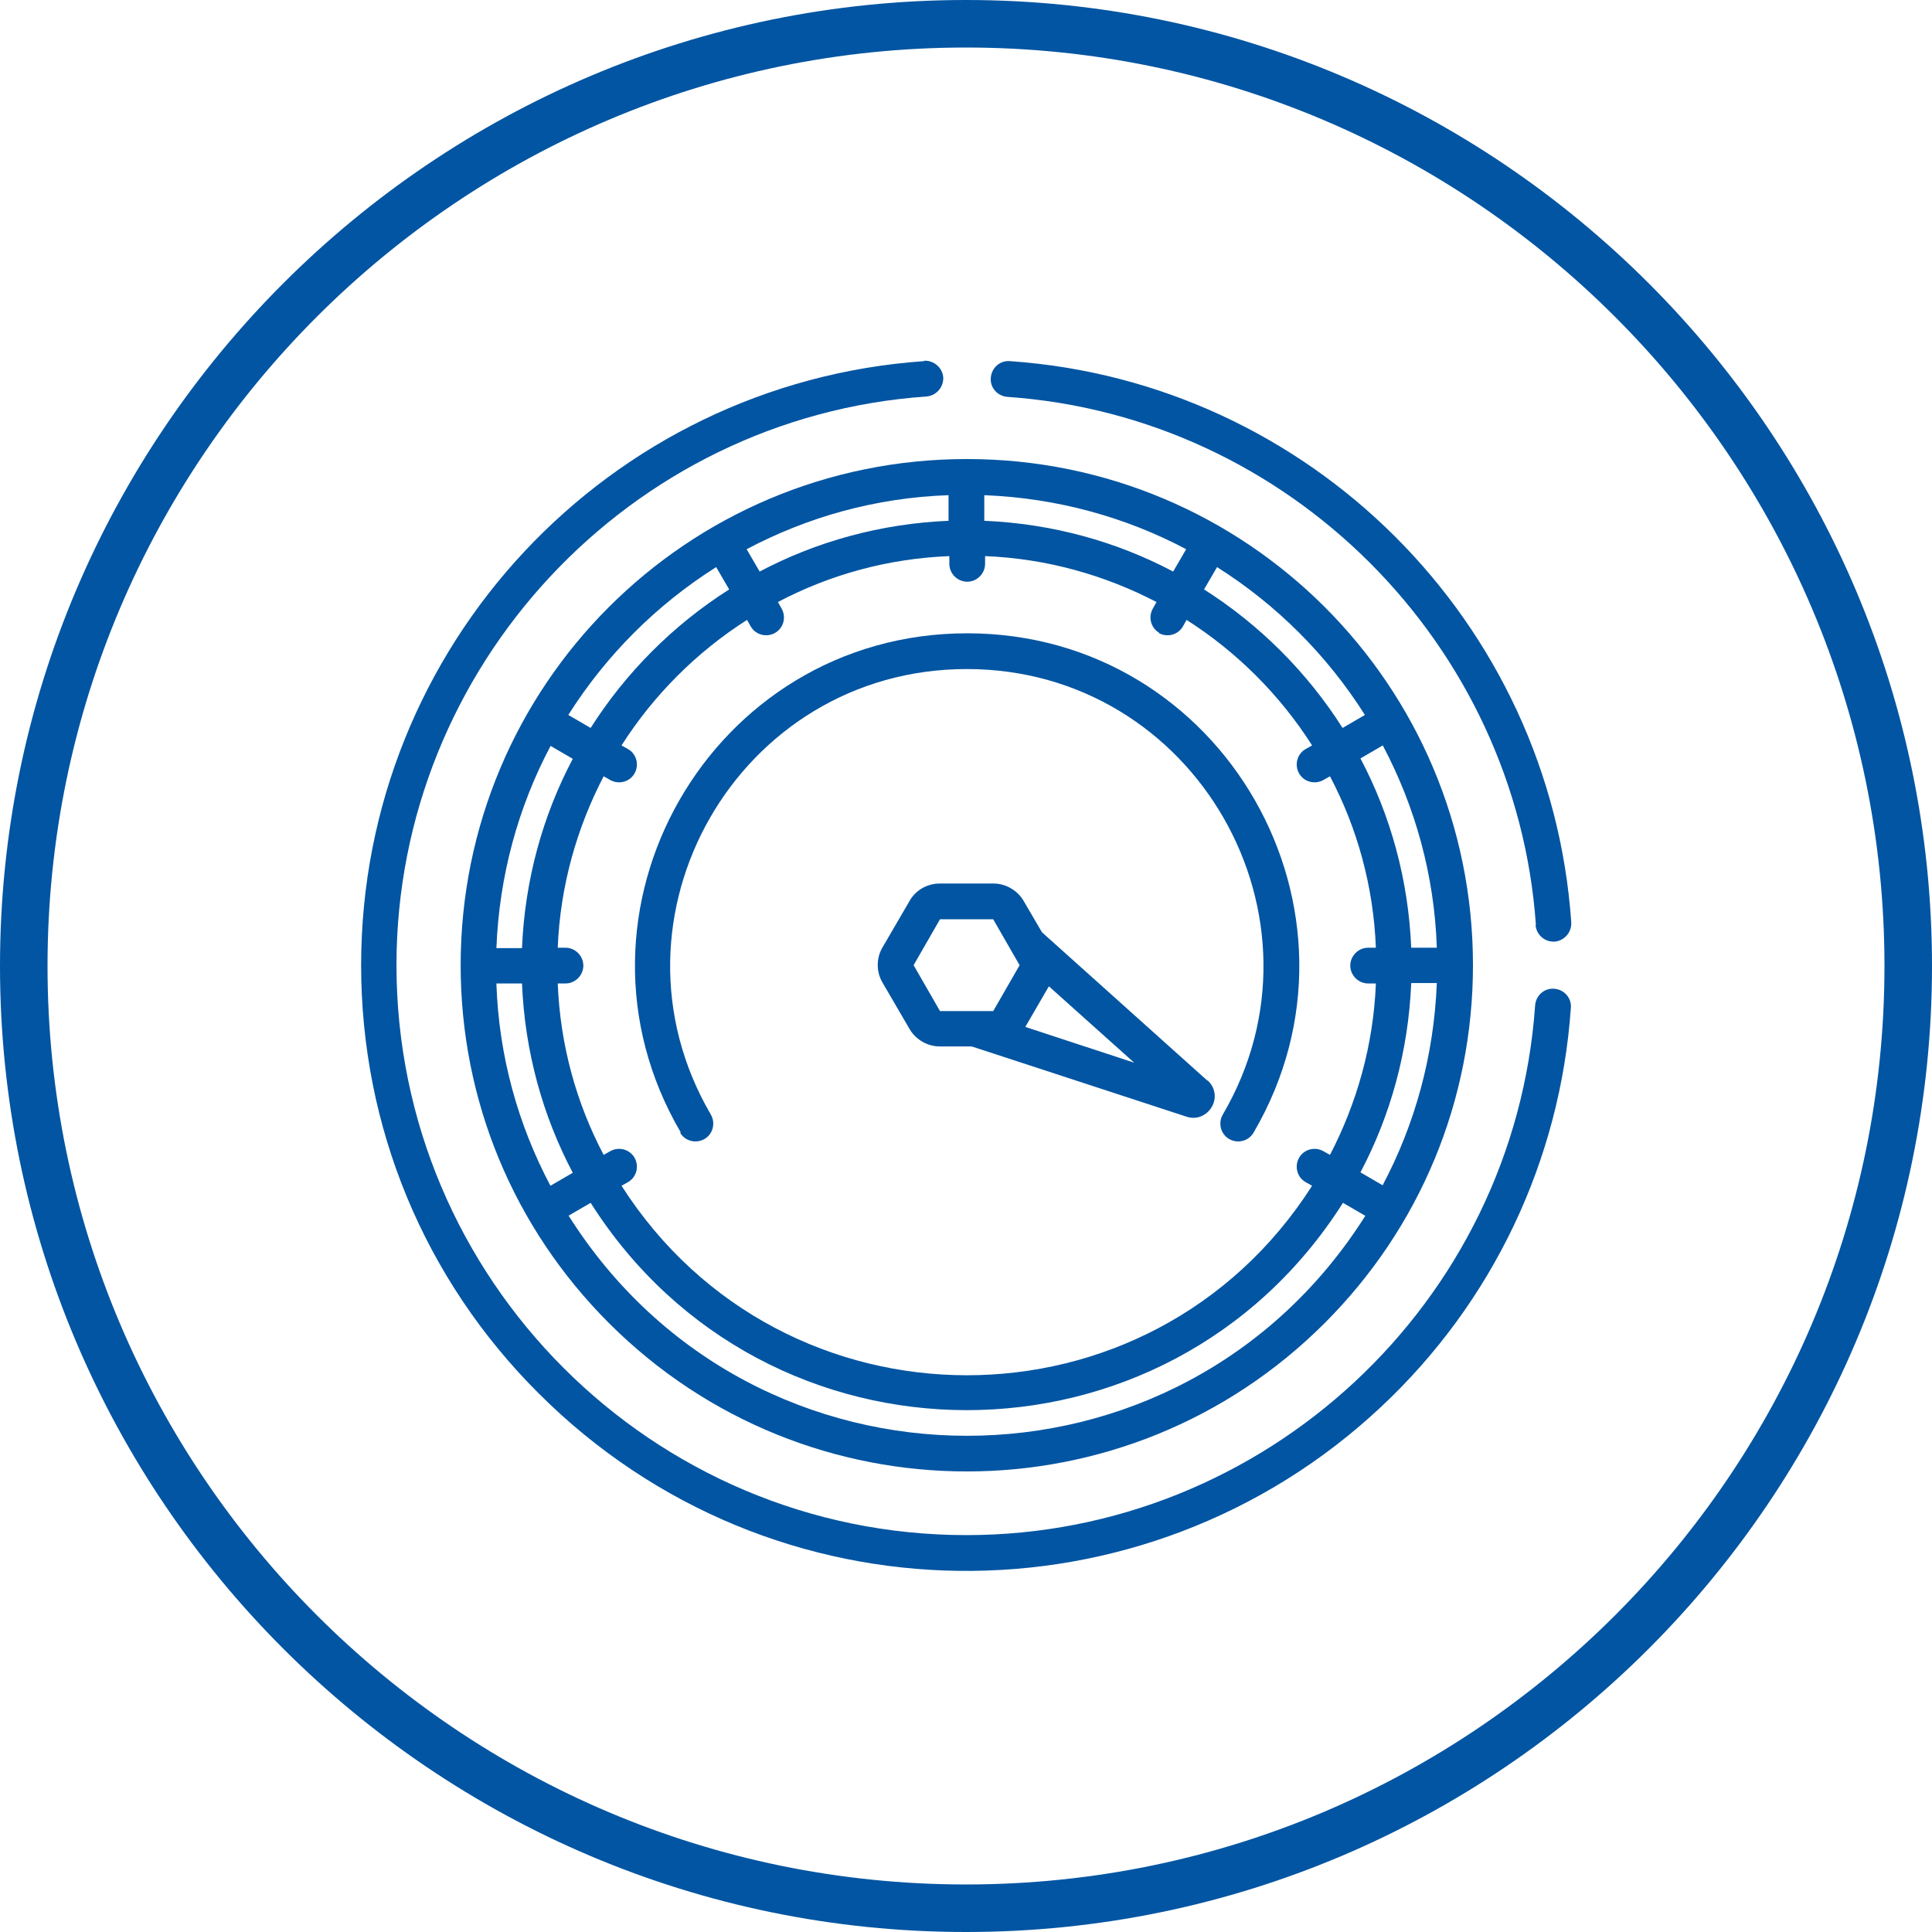
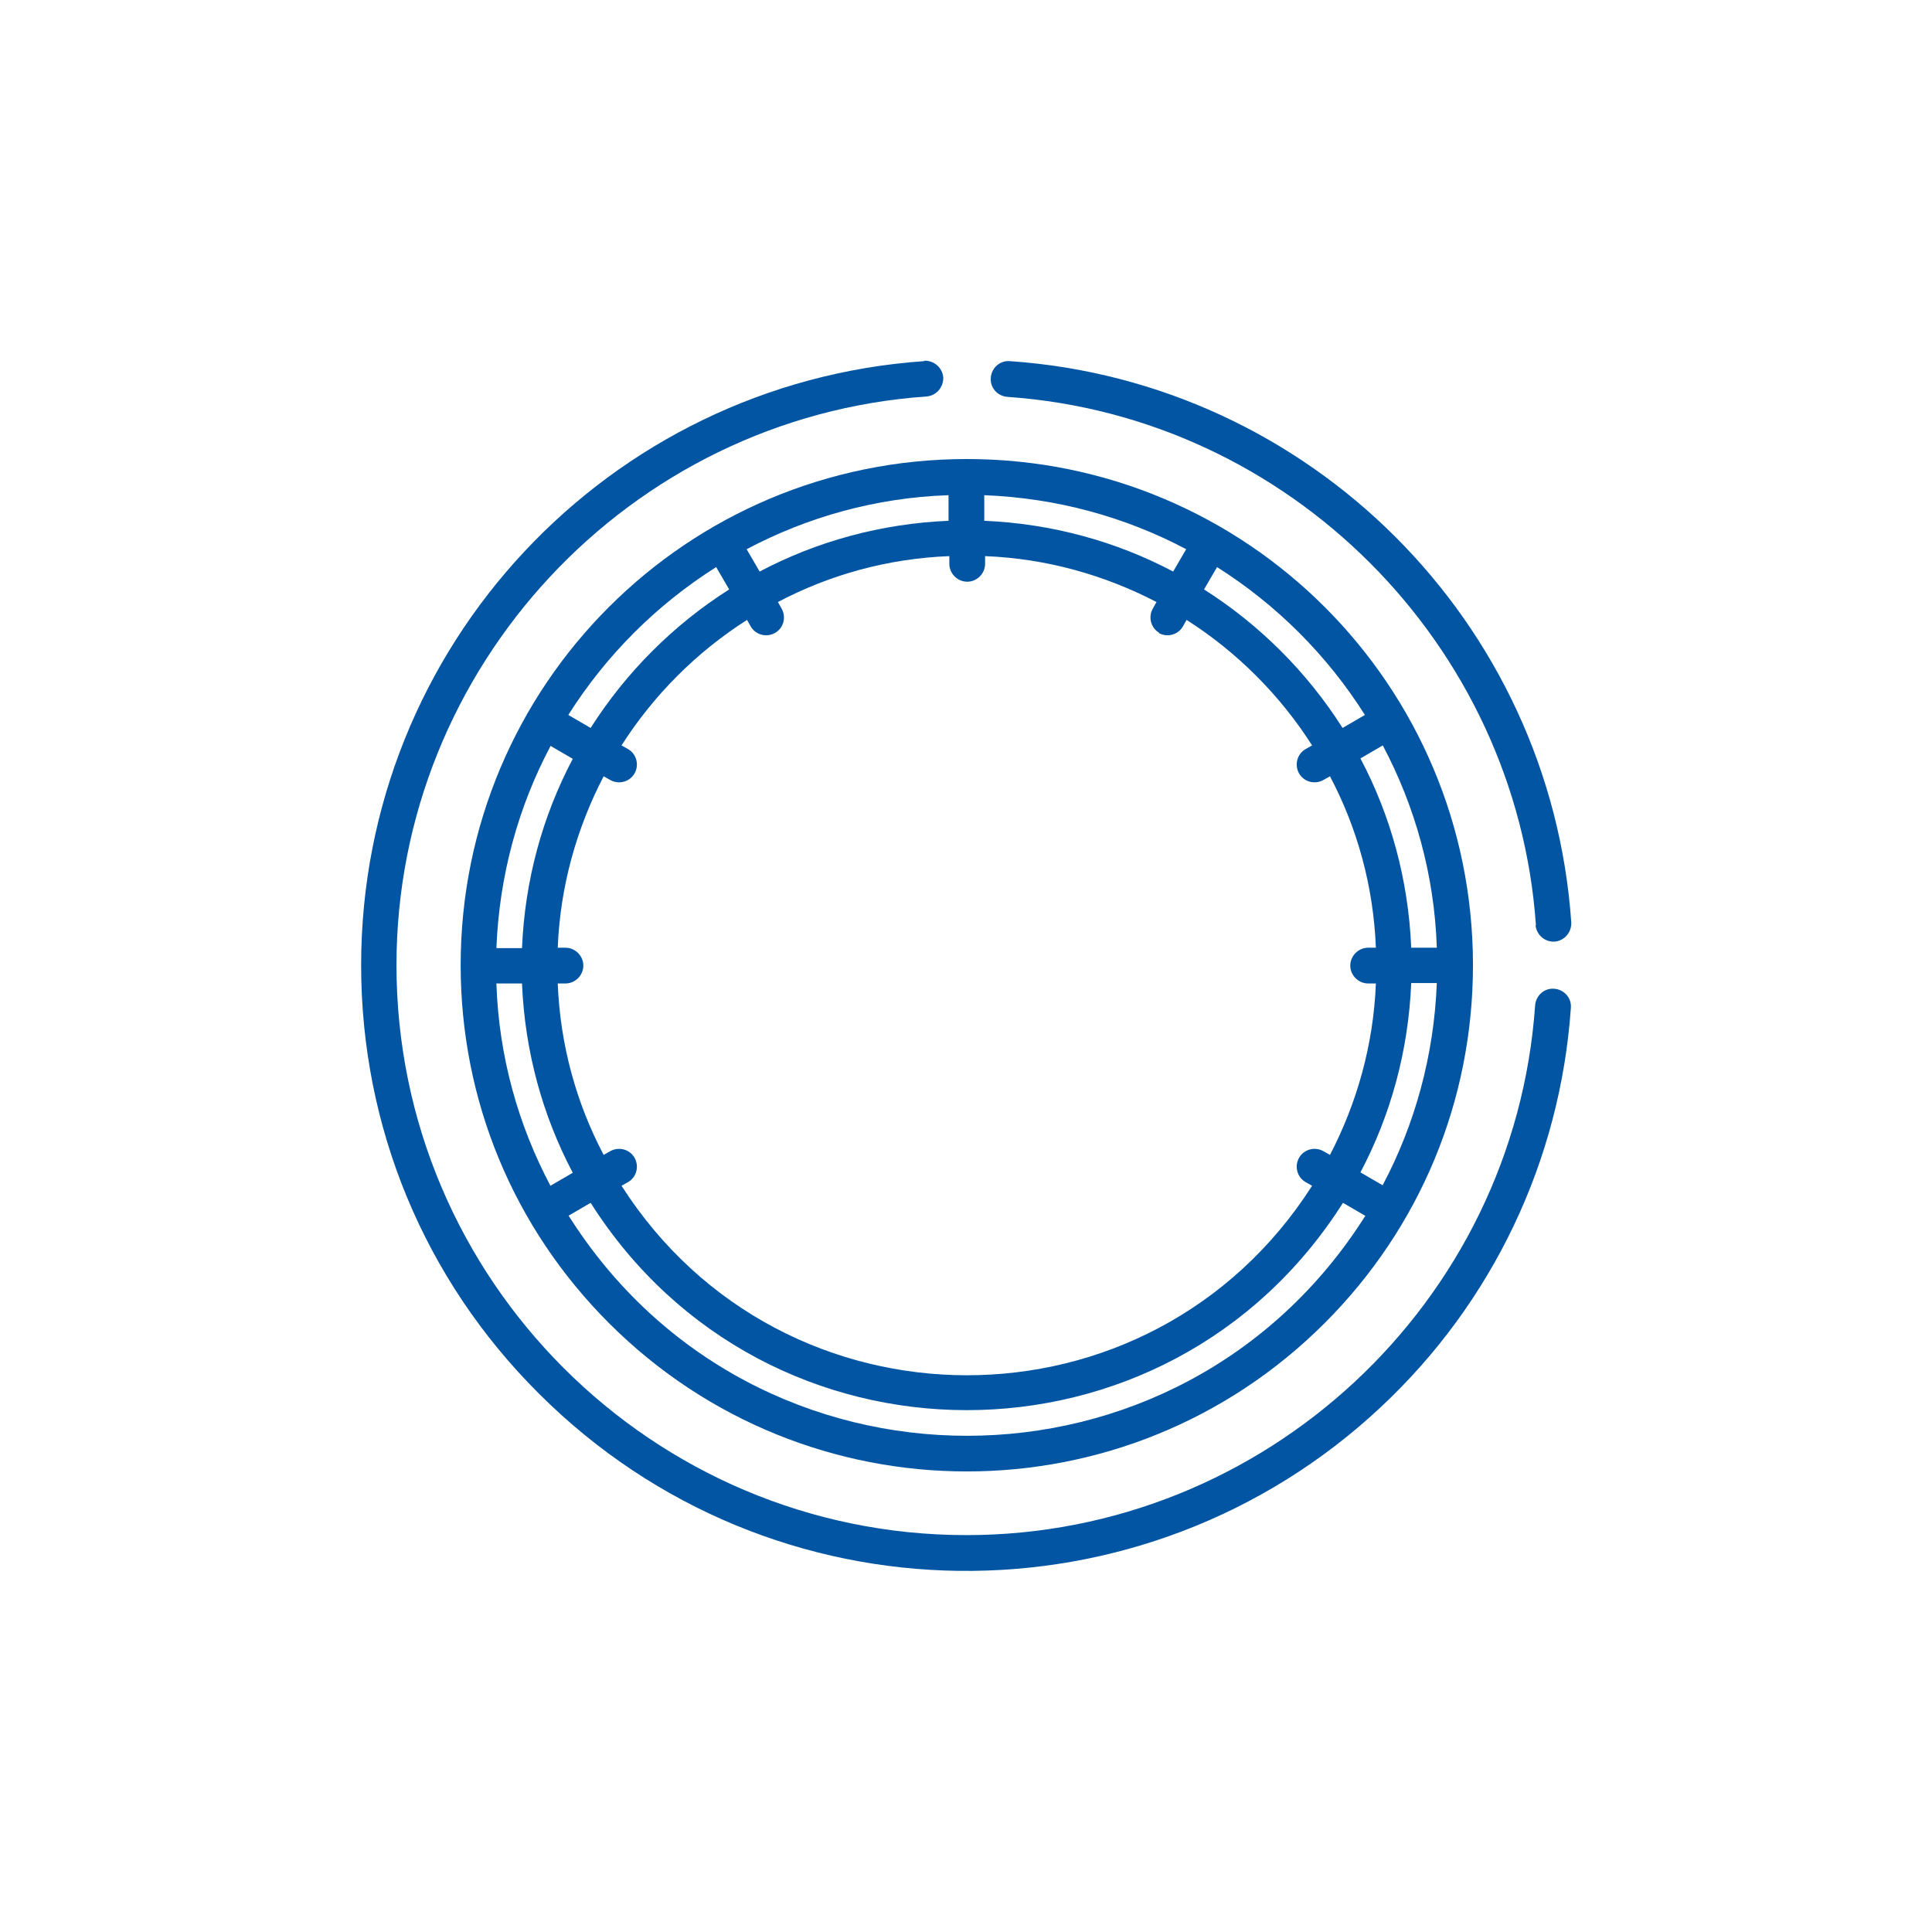
<svg xmlns="http://www.w3.org/2000/svg" id="Layer_2" viewBox="0 0 47.56 47.56">
  <defs>
    <style>.cls-1{fill:#0255a2;}</style>
  </defs>
  <g id="Layer_1-2">
-     <path class="cls-1" d="M23.78,47.56C10.67,47.56,0,36.89,0,23.78S10.67,0,23.78,0s23.78,10.67,23.78,23.78-10.67,23.78-23.78,23.78M23.78,1.17C11.31,1.17,1.17,11.31,1.17,23.78s10.14,22.61,22.61,22.61,22.61-10.14,22.61-22.61S36.24,1.17,23.78,1.17" />
    <g>
      <path class="cls-1" d="M11.34,23.76c0,3.33,1.3,6.46,3.65,8.81,4.87,4.87,12.75,4.87,17.62,0,2.35-2.35,3.65-5.48,3.65-8.81,0-6.89-5.57-12.46-12.46-12.46s-12.46,5.57-12.46,12.46ZM28.52,15.58c.21,.12,.48,.05,.6-.16l.09-.16c1.24,.79,2.3,1.85,3.09,3.09l-.16,.09c-.21,.12-.28,.39-.16,.6,.12,.21,.39,.28,.6,.16l.16-.09c.67,1.27,1.07,2.7,1.13,4.22h-.19c-.24,0-.44,.2-.44,.44s.2,.44,.44,.44h.19c-.06,1.52-.47,2.95-1.13,4.22l-.16-.09c-.21-.12-.48-.05-.6,.16-.12,.21-.05,.48,.16,.6l.16,.09c-3.98,6.23-13.03,6.21-17,0l.16-.09c.21-.12,.28-.39,.16-.6-.12-.21-.39-.28-.6-.16l-.16,.09c-.67-1.27-1.07-2.7-1.13-4.22h.19c.24,0,.44-.2,.44-.44s-.2-.44-.44-.44h-.19c.06-1.52,.47-2.95,1.13-4.22l.16,.09c.21,.12,.48,.05,.6-.16s.05-.48-.16-.6l-.16-.09c.79-1.24,1.85-2.3,3.09-3.09l.09,.16c.12,.21,.39,.28,.6,.16,.21-.12,.28-.39,.16-.6l-.09-.16c1.27-.67,2.7-1.07,4.22-1.13v.19c0,.24,.2,.44,.44,.44s.44-.2,.44-.44v-.19c1.52,.06,2.95,.47,4.22,1.13l-.09,.16c-.12,.21-.05,.48,.16,.6Zm6.85,7.75h-.63c-.07-1.68-.51-3.26-1.25-4.66l.55-.32c.79,1.49,1.27,3.18,1.33,4.97Zm-1.33,5.85l-.55-.32c.74-1.4,1.18-2.98,1.25-4.66h.63c-.07,1.79-.54,3.48-1.33,4.97Zm-21.82-4.97h.63c.07,1.68,.51,3.26,1.25,4.66l-.55,.32c-.79-1.49-1.27-3.18-1.33-4.97Zm1.33-5.85l.55,.32c-.74,1.4-1.18,2.98-1.25,4.66h-.63c.07-1.79,.54-3.48,1.33-4.97Zm9.81-5.54c-1.68,.07-3.26,.51-4.66,1.25l-.32-.55c1.49-.79,3.18-1.27,4.97-1.33v.63Zm.87,0v-.63c1.79,.07,3.48,.54,4.97,1.33l-.32,.55c-1.4-.74-2.98-1.18-4.66-1.25Zm-6.6,1.14l.32,.55c-1.37,.87-2.54,2.04-3.41,3.41l-.55-.32c.93-1.47,2.17-2.71,3.64-3.64Zm-3.64,15.97l.55-.32c4.31,6.8,14.2,6.81,18.52,0l.55,.32c-4.56,7.22-15.05,7.22-19.61,0Zm19.61-12.33l-.55,.32c-.87-1.37-2.04-2.54-3.41-3.41l.32-.55c1.47,.93,2.71,2.17,3.64,3.64Z" />
-       <path class="cls-1" d="M16.74,27.88c.12,.21,.39,.28,.6,.16s.28-.39,.16-.6c-2.83-4.84,.66-10.97,6.3-10.97s9.13,6.14,6.3,10.97c-.12,.21-.05,.48,.16,.6s.48,.05,.6-.16c3.17-5.42-.73-12.29-7.05-12.29s-10.23,6.87-7.05,12.29Z" />
-       <path class="cls-1" d="M29.72,26.6l-4.07-3.65-.45-.77c-.15-.26-.44-.43-.74-.43h-1.33c-.3,0-.59,.16-.74,.43l-.67,1.15h0c-.15,.26-.15,.59,0,.85l.67,1.15c.15,.26,.44,.43,.74,.43h.79l5.29,1.73c.24,.08,.49-.02,.62-.24,.13-.22,.08-.49-.1-.65Zm-7.23-2.84l.65-1.13h1.31c.61,1.06,.55,.96,.65,1.13l-.65,1.13h-1.31l-.65-1.13Zm2.75,1.52l.58-1,2.1,1.88-2.68-.88Z" />
      <path class="cls-1" d="M37.8,22.77c.02,.23,.21,.41,.44,.41h.03c.24-.02,.42-.23,.41-.47-.51-7.4-6.43-13.31-13.82-13.82-.24-.02-.45,.16-.47,.41-.02,.24,.16,.45,.41,.47,6.93,.48,12.53,6.08,13.01,13.01Z" />
      <path class="cls-1" d="M22.75,8.89c-7.77,.54-13.86,7.01-13.86,14.87,0,3.98,1.55,7.73,4.37,10.54,5.75,5.75,14.91,5.79,20.73,.34,2.76-2.58,4.42-6.08,4.68-9.83,.02-.24-.16-.45-.41-.47-.24-.02-.45,.16-.47,.41-.51,7.32-6.66,13.04-14,13.04-7.74,0-14.03-6.3-14.03-14.03,0-7.34,5.73-13.49,13.05-14,.24-.02,.42-.23,.41-.47-.02-.24-.23-.42-.47-.41Z" />
    </g>
  </g>
</svg>